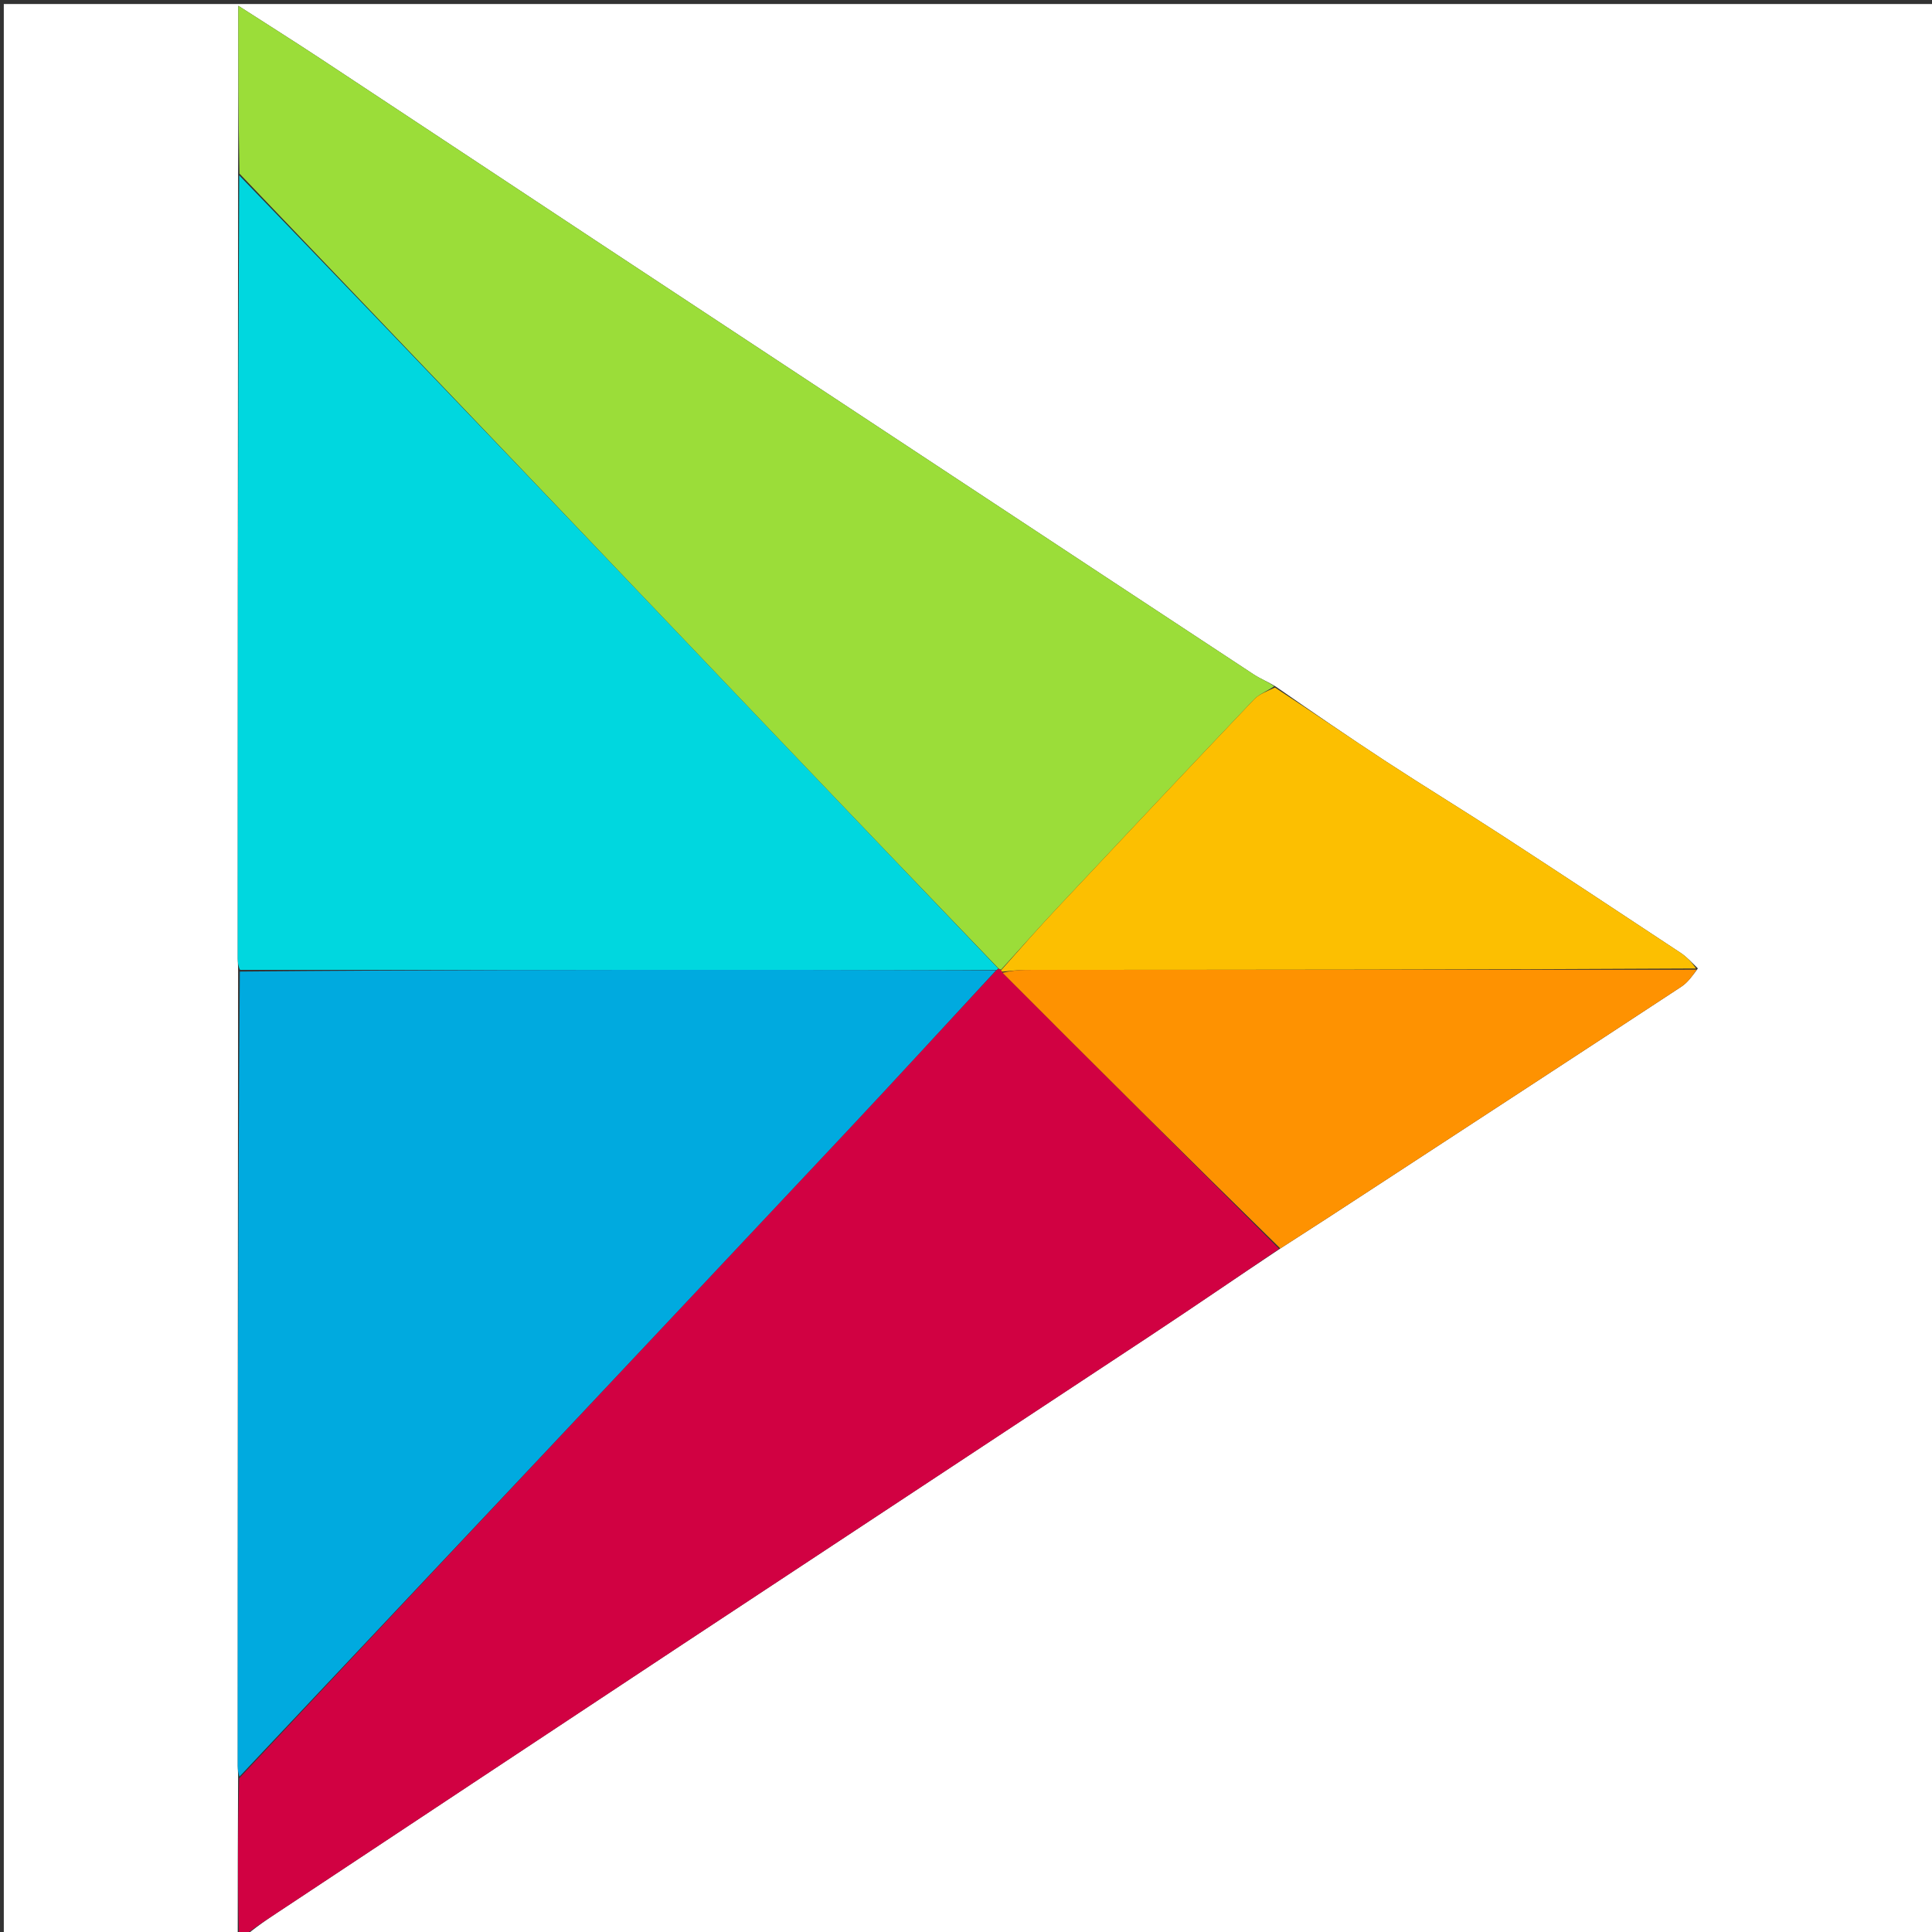
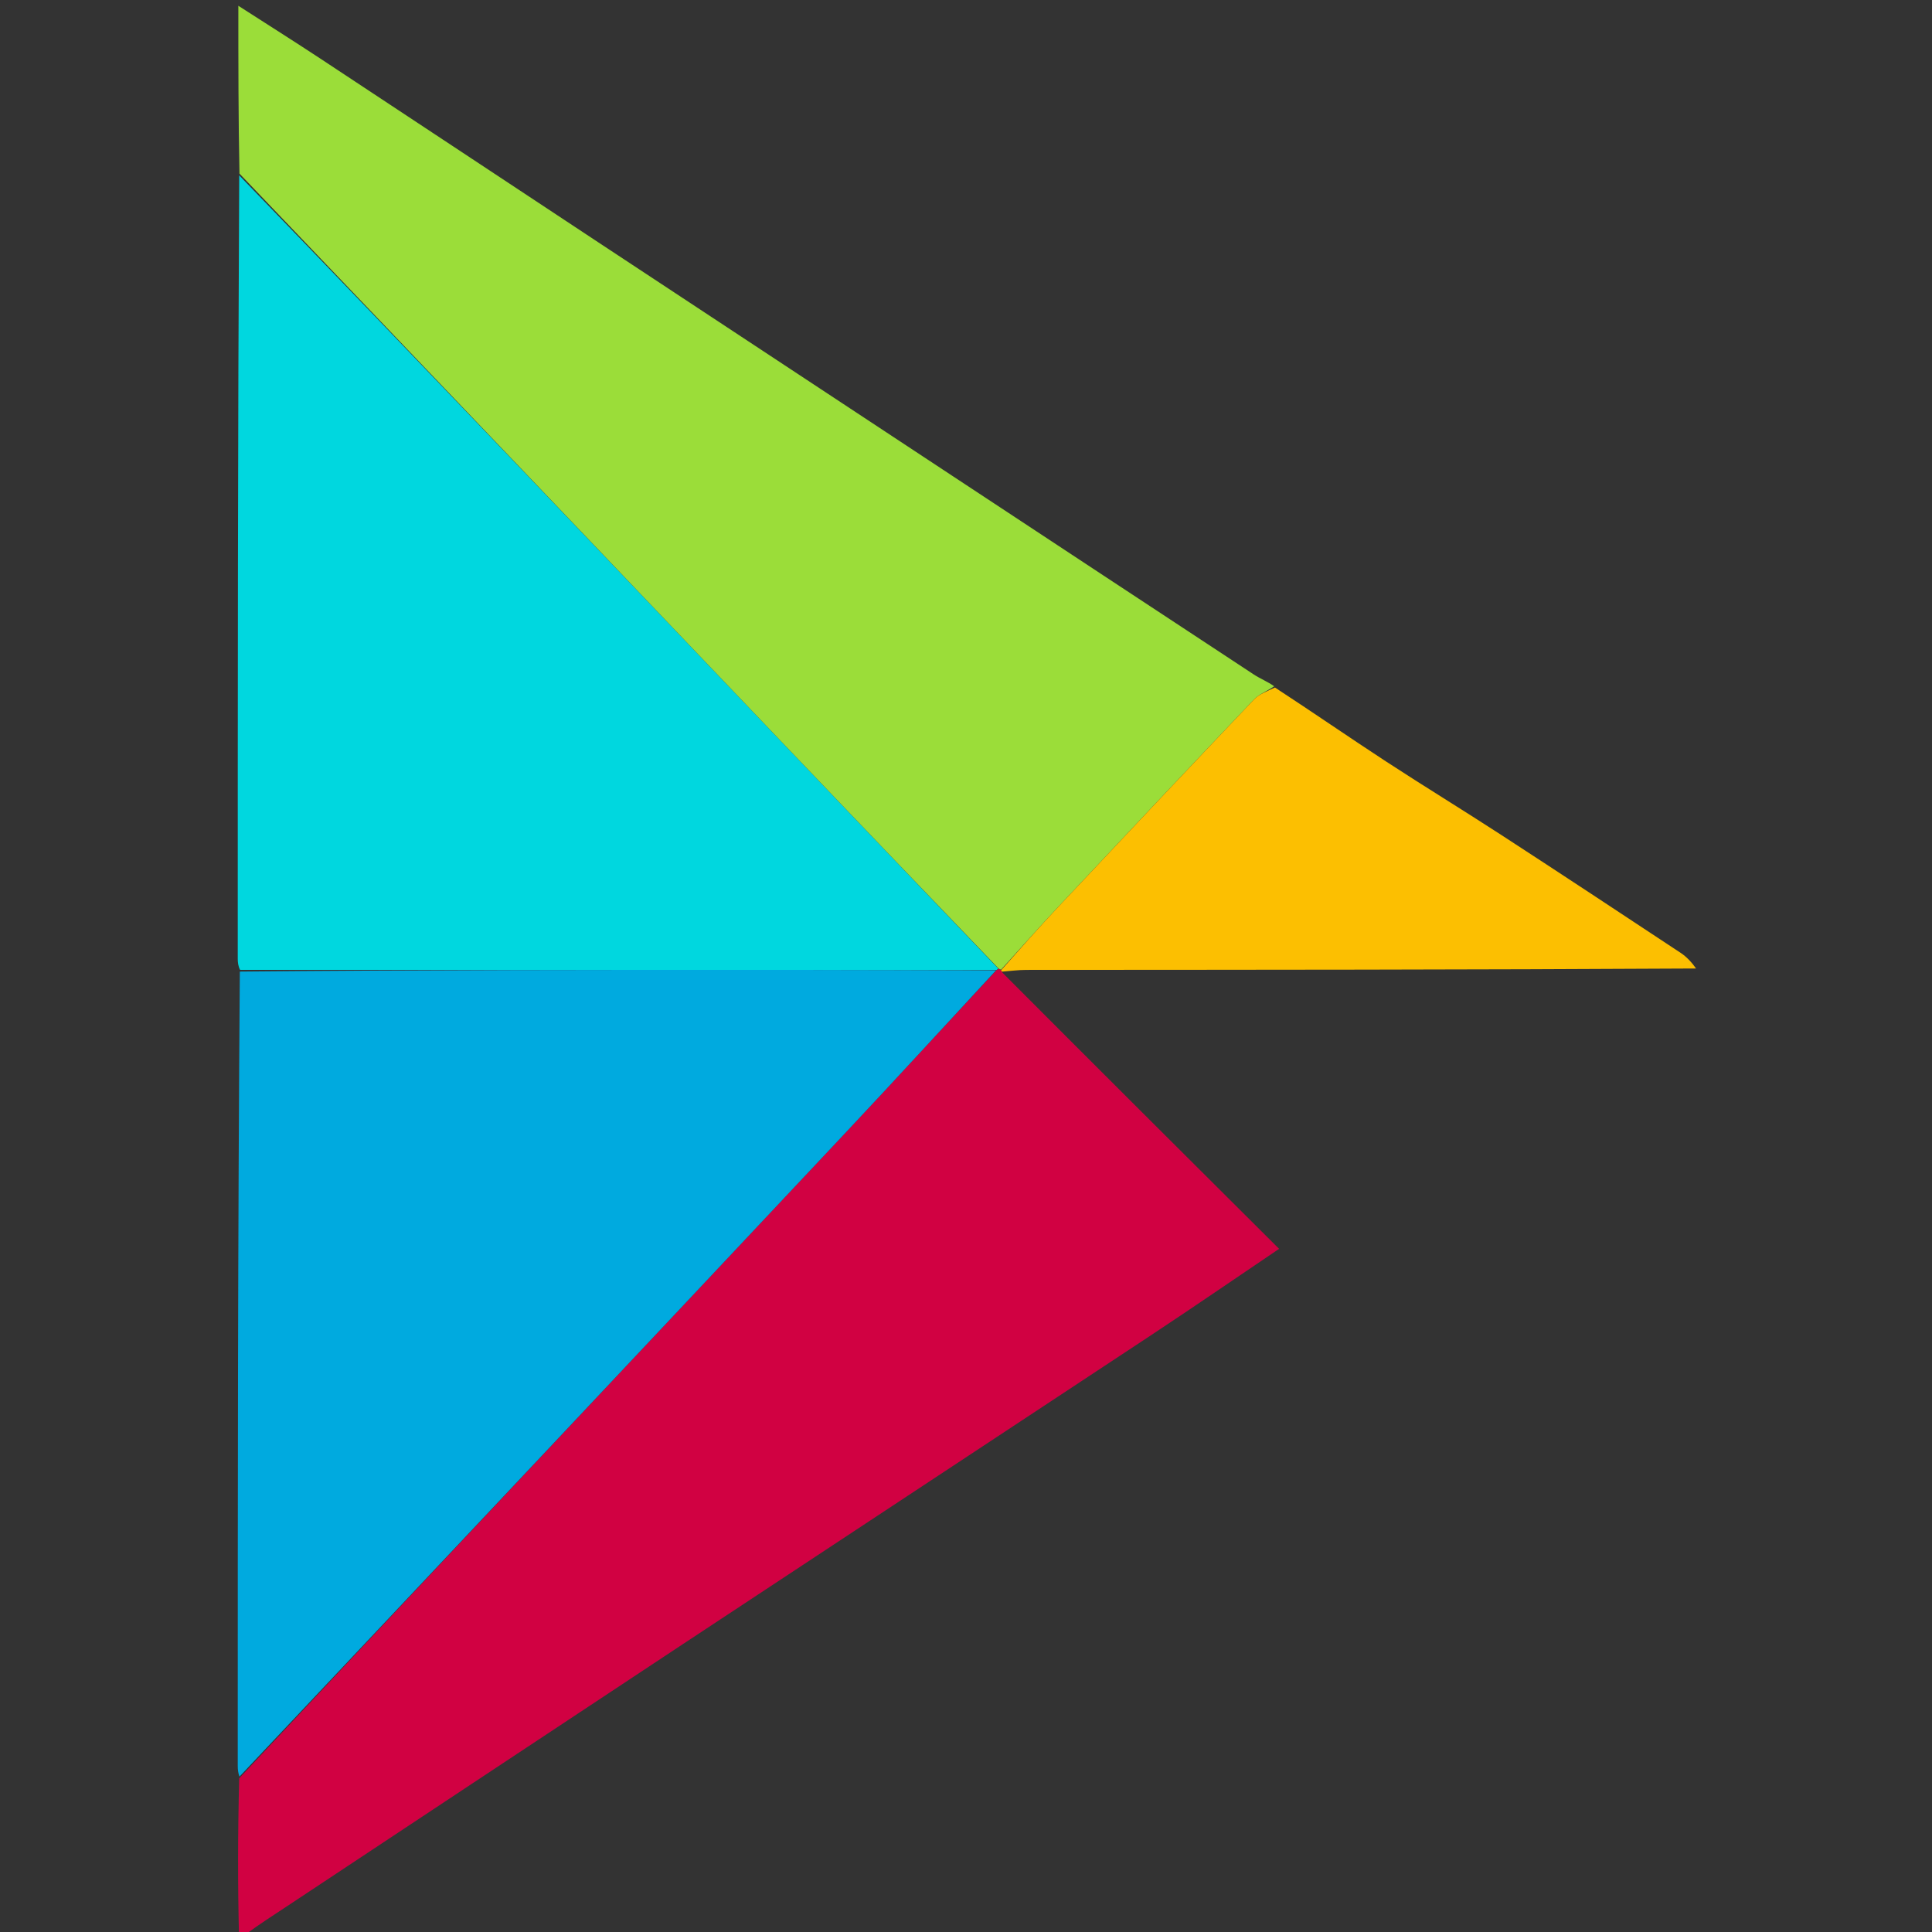
<svg xmlns="http://www.w3.org/2000/svg" version="1.1" id="Layer_1" x="0px" y="0px" width="100%" viewBox="0 0 512 512" enable-background="new 0 0 512 512" xml:space="preserve">
  <rect x="0" y="0" width="512" height="512" fill="#333333" stroke="none" />
-   <path fill="#FFFFFF" opacity="1" stroke="none" d=" M63,513   C42.338,513 21.675,513 1.01,513   C1.007,342.374 1.007,171.747 1.007,1.06   C171.591,1.06 342.181,1.06 512.886,1.06   C512.886,171.555 512.886,342.109 512.886,513   C363.977,513 214.953,513 65.512,512.651   C68.795,509.898 72.514,507.522 76.193,505.086   C110.796,482.178 145.372,459.229 179.996,436.353   C221.68,408.812 263.421,381.356 305.1,353.806   C316.461,346.296 327.685,338.579 339.304,330.855   C347.72,325.472 355.804,320.189 363.888,314.908   C391.122,297.119 418.37,279.351 445.559,261.492   C447.311,260.34 448.602,258.485 449.954,256.643   C448.339,255.051 447,253.585 445.394,252.522   C429.565,242.053 413.728,231.594 397.819,221.248   C387.688,214.66 377.364,208.368 367.25,201.755   C357.509,195.384 347.927,188.771 338.076,181.94   C335.994,180.664 333.999,179.884 332.248,178.733   C305.686,161.271 279.155,143.762 252.619,126.263   C221.3,105.609 189.975,84.966 158.667,64.296   C134.13,48.096 109.628,31.841 85.083,15.653   C77.99,10.976 70.801,6.446 63.164,1.531   C63.164,16.926 63.164,31.39 63.096,46.328   C63.019,115.881 63.009,184.962 63.007,254.042   C63.007,255.037 63.112,256.032 63.098,257.489   C63.019,327.954 63.009,397.956 63.007,467.958   C63.007,468.952 63.117,469.947 63.098,471.407   C63.013,485.583 63.007,499.291 63,513  z" />
  <path fill="#D10142" opacity="1" stroke="none" d=" M63.333,513   C63.007,499.291 63.013,485.583 63.392,471.274   C117.274,413.776 170.805,356.898 224.28,299.966   C237.601,285.784 250.737,271.428 264.122,257.049   C264.285,256.945 264.539,256.653 264.668,256.701   C264.954,256.85 265.123,256.92 265.306,257.122   C265.307,257.287 265.563,257.496 265.682,257.79   C290.192,282.375 314.582,306.666 338.973,330.957   C327.685,338.579 316.461,346.296 305.1,353.806   C263.421,381.356 221.68,408.812 179.996,436.353   C145.372,459.229 110.796,482.178 76.193,505.086   C72.514,507.522 68.795,509.898 65.047,512.651   C64.556,513 64.111,513 63.333,513  z" />
  <path fill="#00AADF" opacity="1" stroke="none" d=" M263.959,257.153   C250.737,271.428 237.601,285.784 224.28,299.966   C170.805,356.898 117.274,413.776 63.47,470.808   C63.117,469.947 63.007,468.952 63.007,467.958   C63.009,397.956 63.019,327.954 63.556,257.484   C112.222,257.014 160.36,257 208.498,257.018   C226.985,257.025 245.472,257.105 263.959,257.153  z" />
  <path fill="#00D7DF" opacity="1" stroke="none" d=" M264.122,257.049   C245.472,257.105 226.985,257.025 208.498,257.018   C160.36,257 112.222,257.014 63.626,257.022   C63.112,256.032 63.007,255.037 63.007,254.042   C63.009,184.962 63.019,115.881 63.394,46.477   C111.461,96.209 159.153,146.275 206.868,196.319   C226.066,216.455 245.314,236.543 264.539,256.653   C264.539,256.653 264.285,256.945 264.122,257.049  z" />
  <path fill="#9BDD39" opacity="1" stroke="none" d=" M264.668,256.701   C245.314,236.543 226.066,216.455 206.868,196.319   C159.153,146.275 111.461,96.209 63.462,46.003   C63.164,31.39 63.164,16.926 63.164,1.531   C70.801,6.446 77.99,10.976 85.083,15.653   C109.628,31.841 134.13,48.096 158.667,64.296   C189.975,84.966 221.3,105.609 252.619,126.263   C279.155,143.762 305.686,161.271 332.248,178.733   C333.999,179.884 335.994,180.664 337.676,181.875   C335.734,183.2 333.662,183.953 332.302,185.383   C315.041,203.543 297.86,221.779 280.711,240.046   C275.493,245.604 270.437,251.316 265.306,256.957   C265.123,256.92 264.954,256.85 264.668,256.701  z" />
  <path fill="#FCBF01" opacity="1" stroke="none" d=" M265.306,257.122   C270.437,251.316 275.493,245.604 280.711,240.046   C297.86,221.779 315.041,203.543 332.302,185.383   C333.662,183.953 335.734,183.2 337.875,182.199   C347.927,188.771 357.509,195.384 367.25,201.755   C377.364,208.368 387.688,214.66 397.819,221.248   C413.728,231.594 429.565,242.053 445.394,252.522   C447,253.585 448.339,255.051 449.479,256.661   C390.1,256.999 331.044,257 271.988,257.031   C269.846,257.032 267.705,257.334 265.563,257.496   C265.563,257.496 265.307,257.287 265.306,257.122  z" />
-   <path fill="#FE9201" opacity="1" stroke="none" d=" M265.682,257.79   C267.705,257.334 269.846,257.032 271.988,257.031   C331.044,257 390.1,256.999 449.632,256.975   C448.602,258.485 447.311,260.34 445.559,261.492   C418.37,279.351 391.122,297.119 363.888,314.908   C355.804,320.189 347.72,325.472 339.304,330.855   C314.582,306.666 290.192,282.375 265.682,257.79  z" />
</svg>